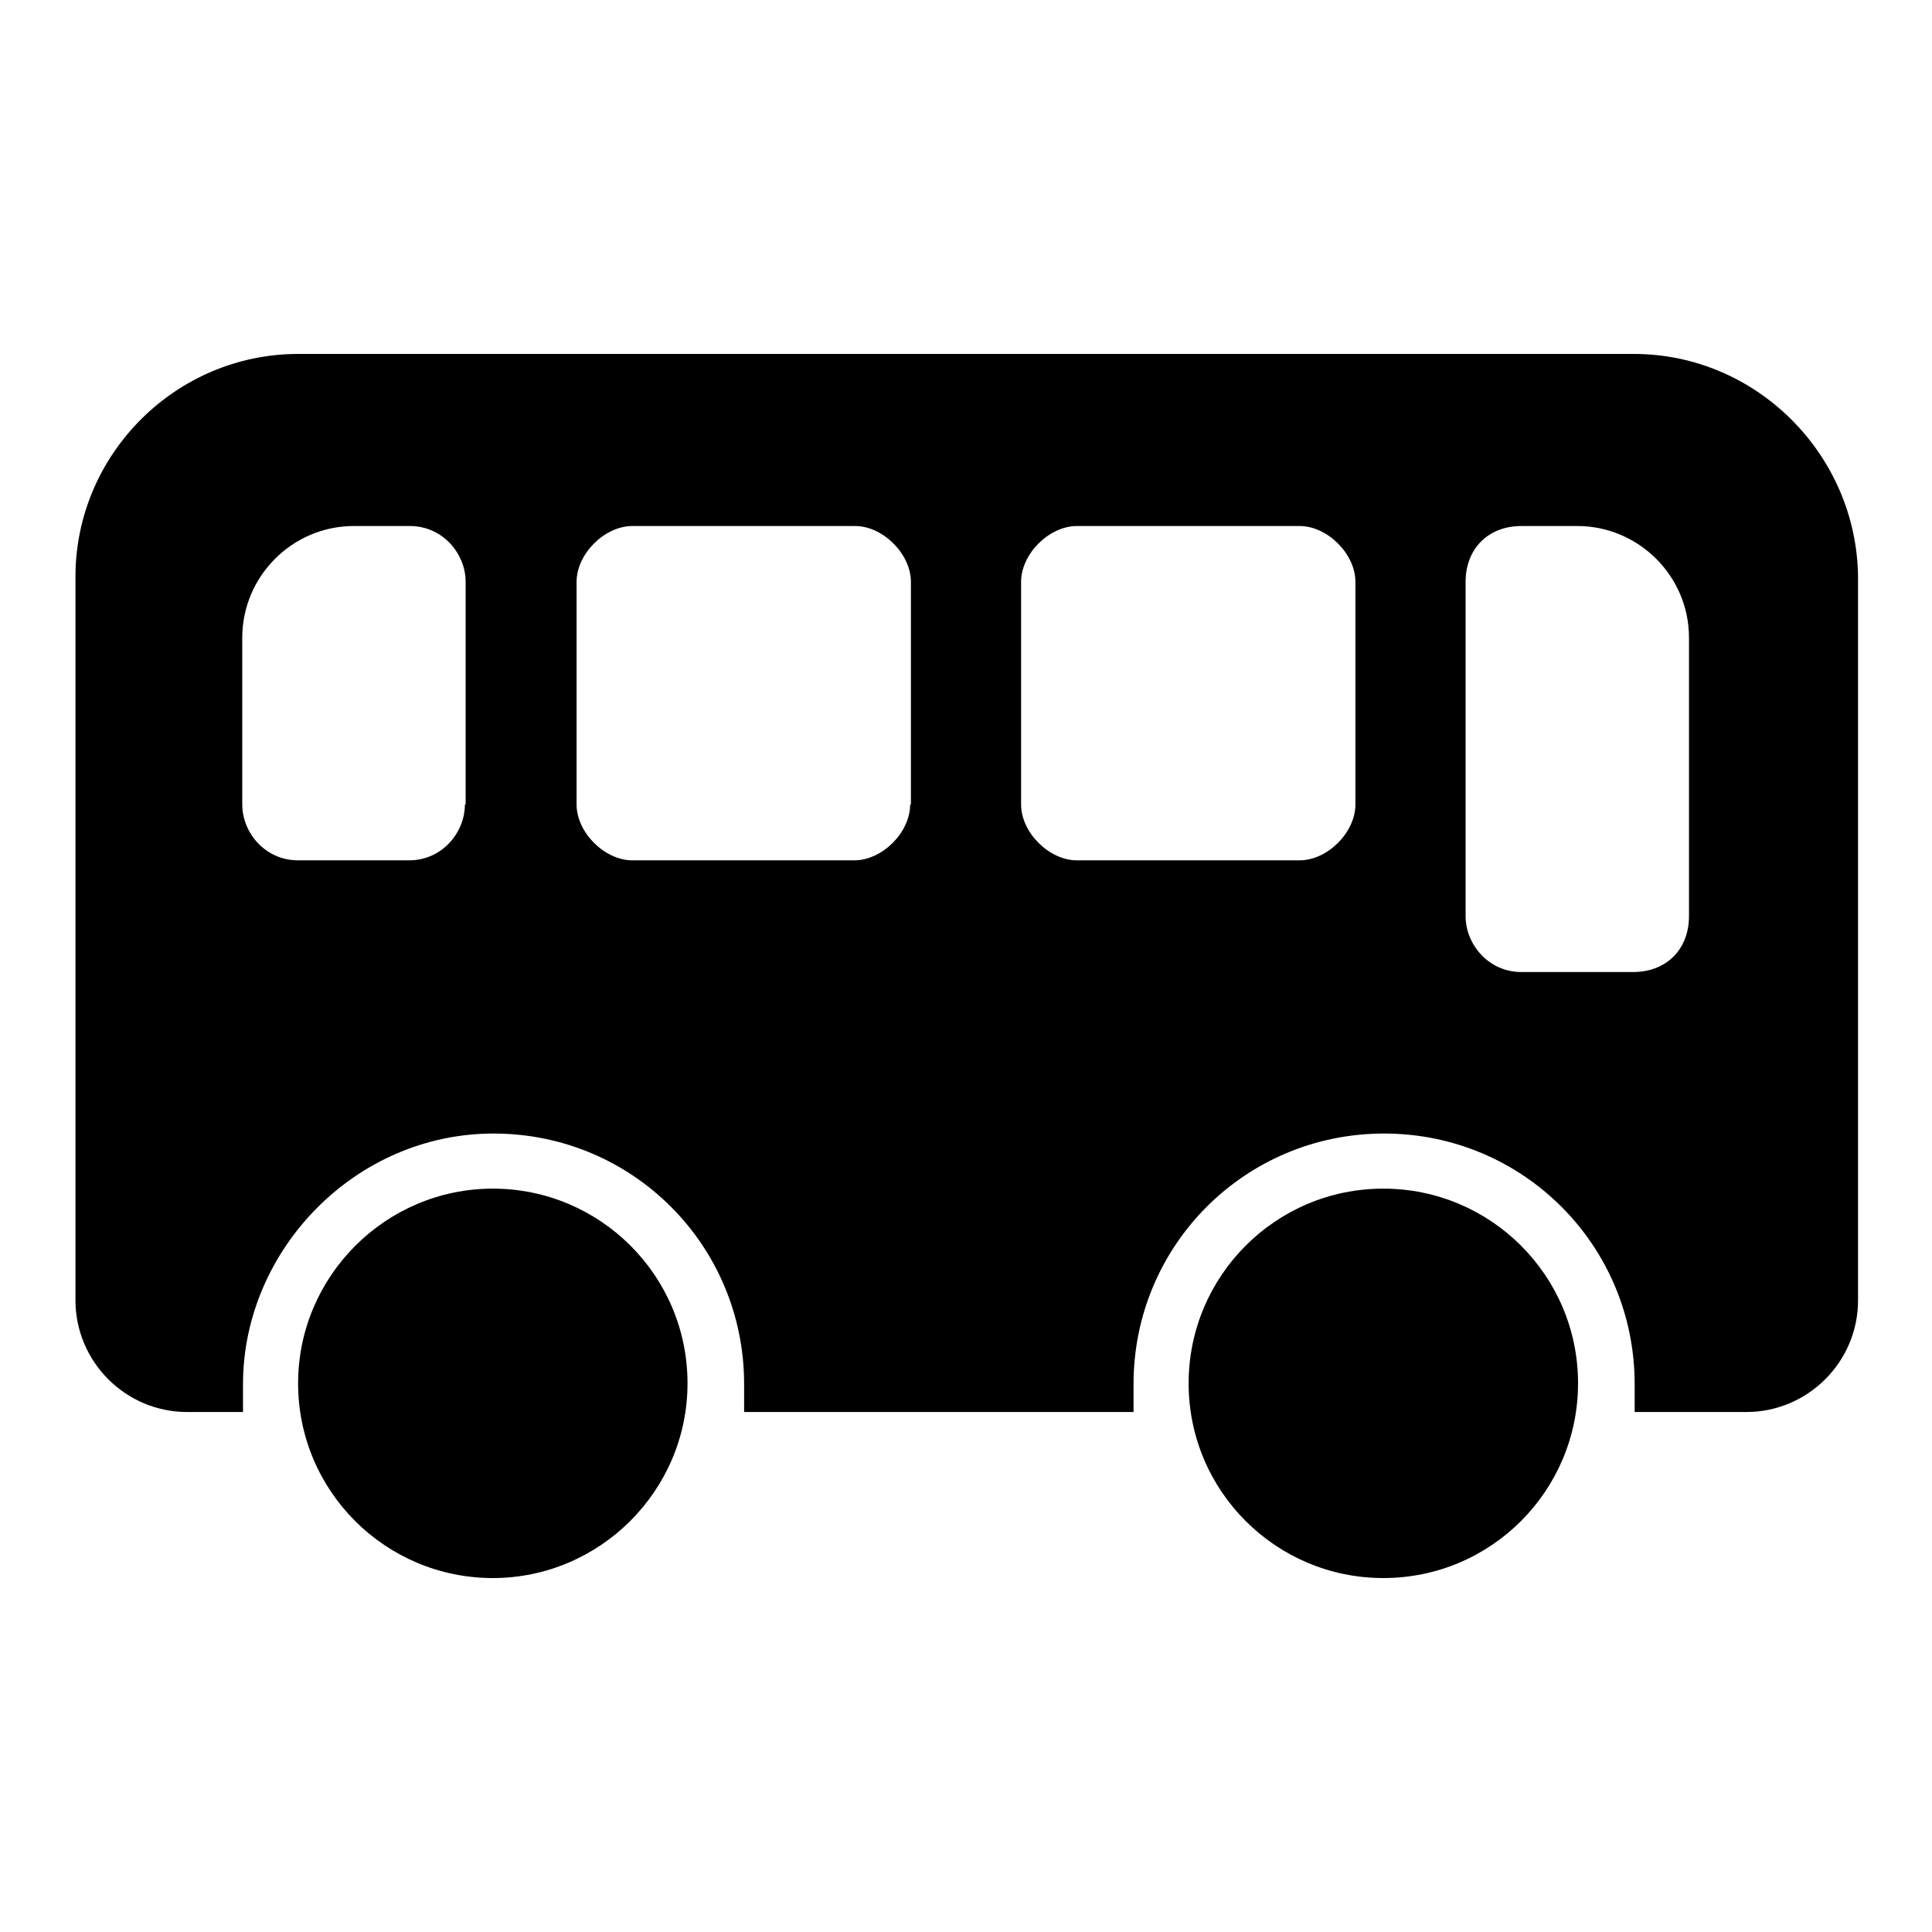
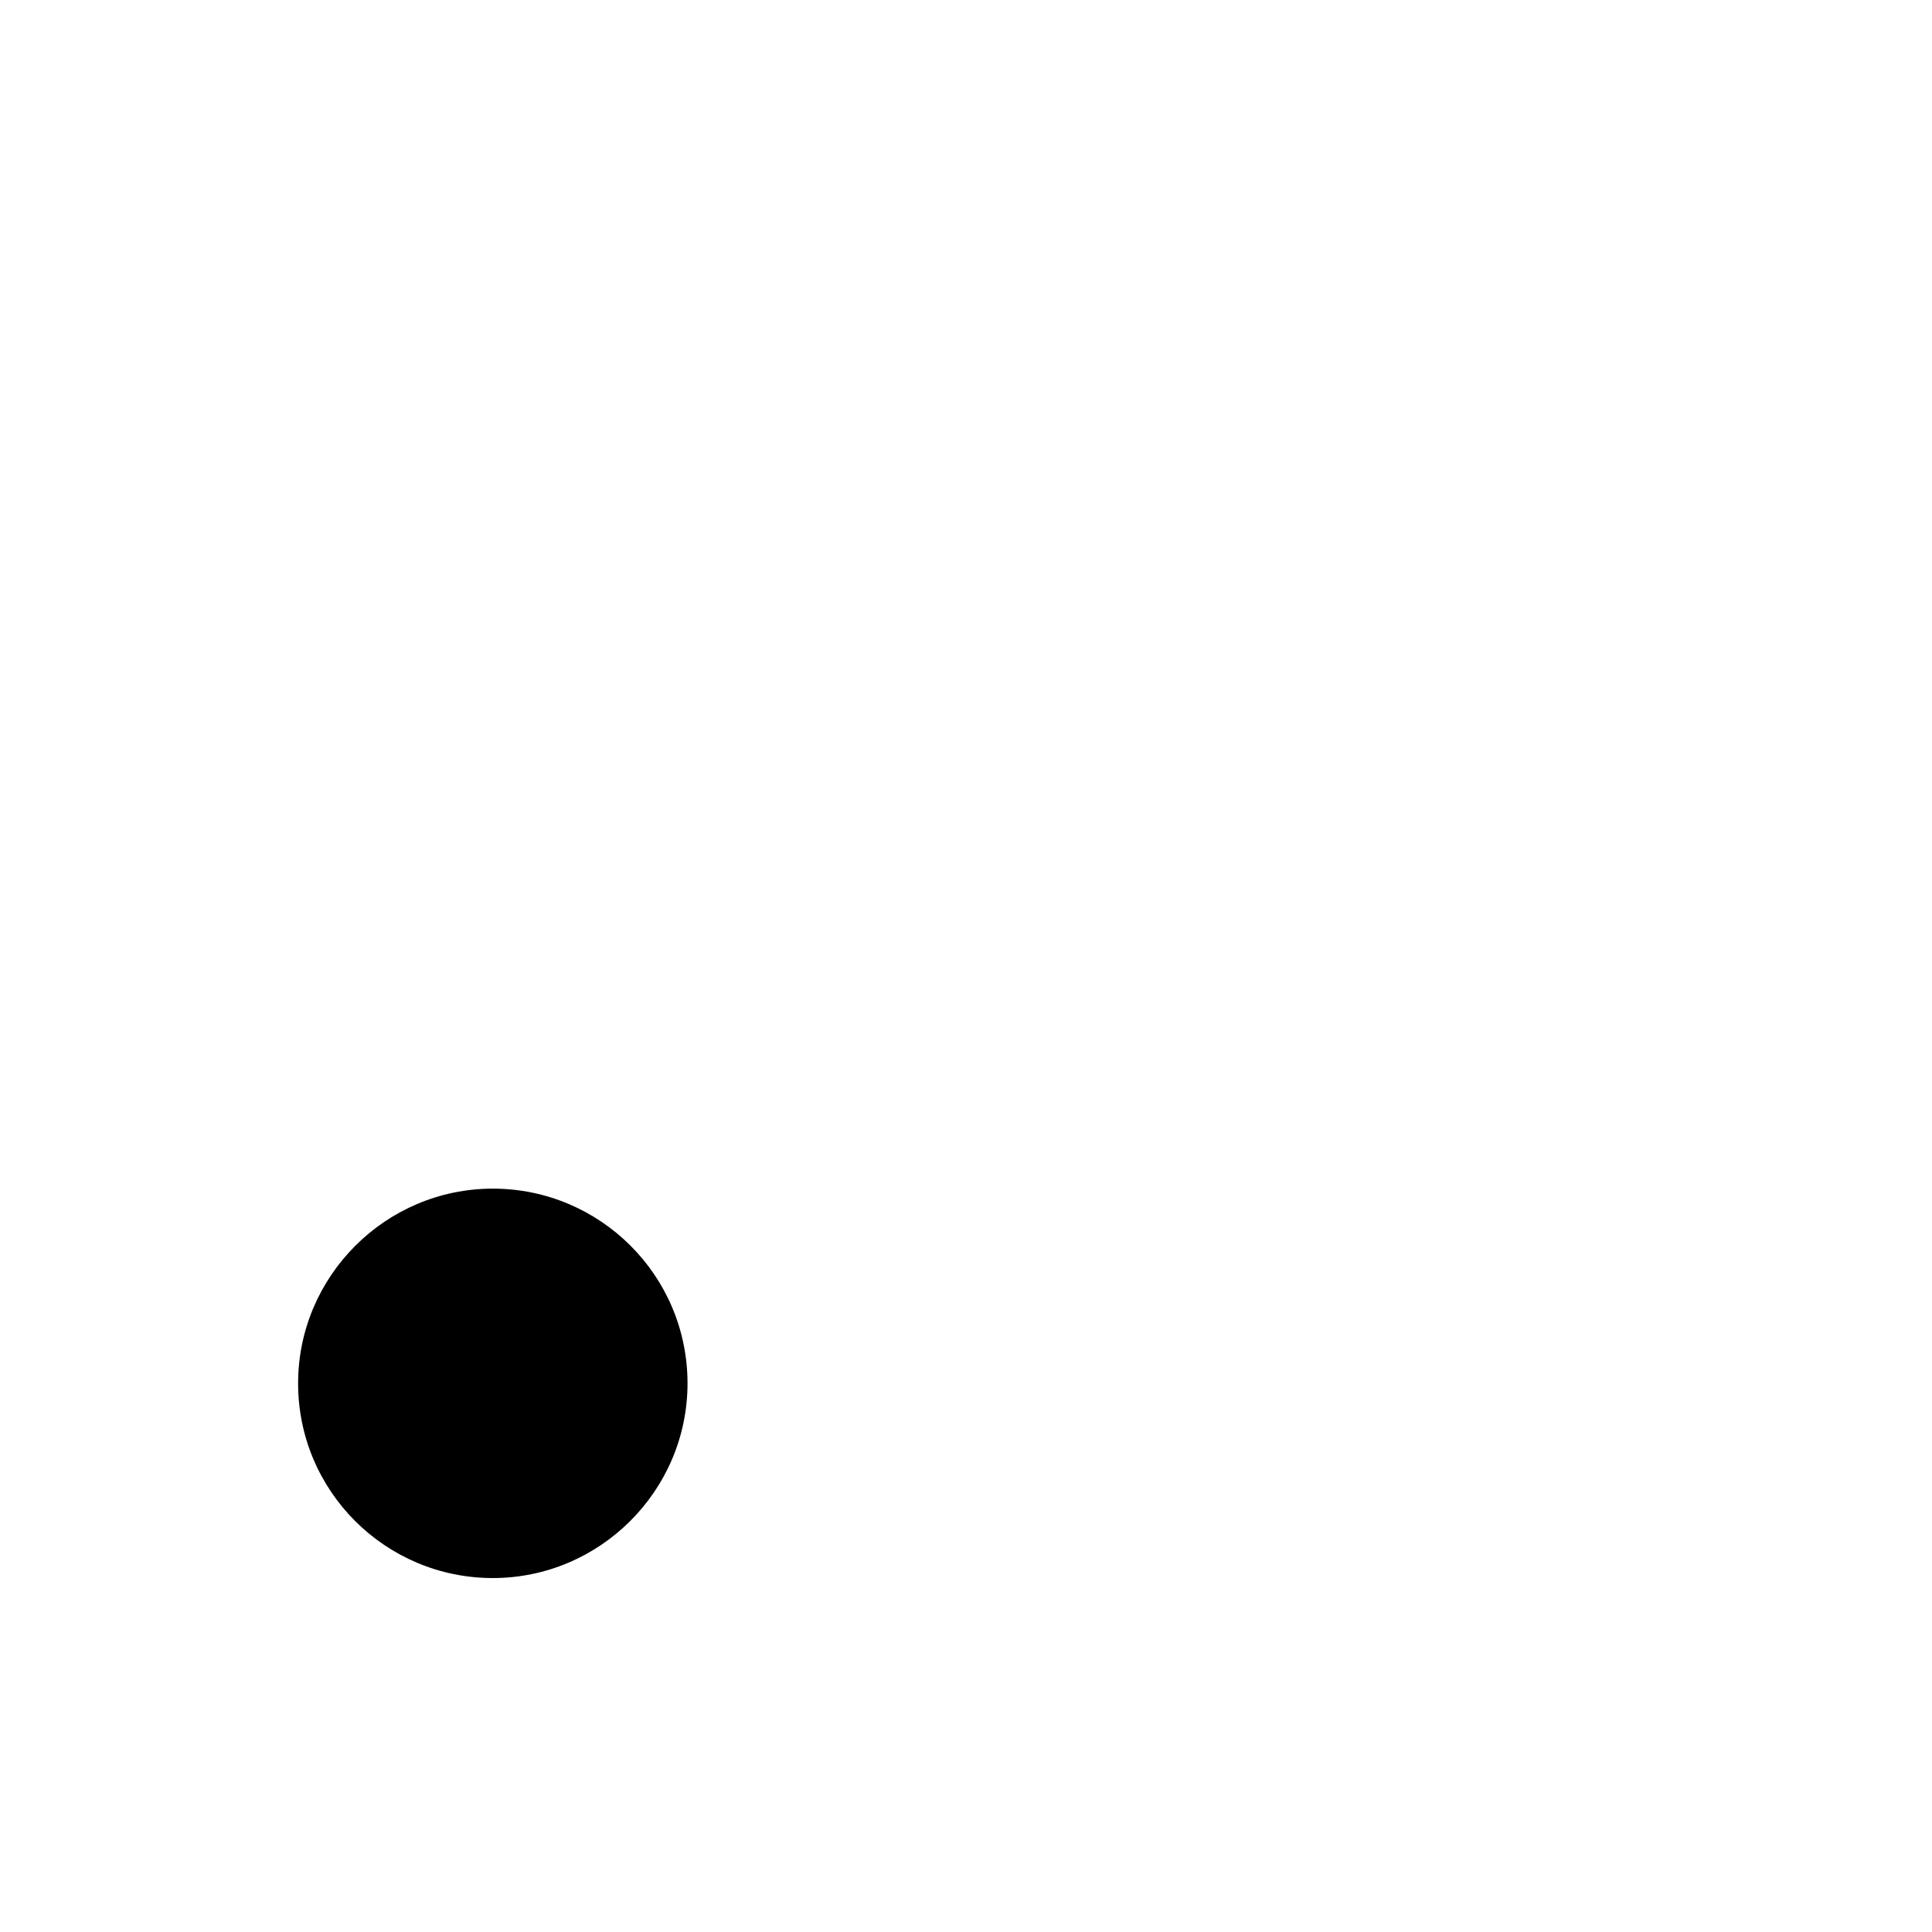
<svg xmlns="http://www.w3.org/2000/svg" version="1.1" x="0px" y="0px" viewBox="0 0 256 256" enable-background="new 0 0 256 256" xml:space="preserve">
  <g>
    <g>
-       <path fill="#000000" d="M216.5,46.9h-177C23.3,46.9,10,60.2,10,76.4v95.9c0,8.1,6.6,14.8,14.8,14.8h7.4c0-1.5,0-2.2,0-3.7c0-17.7,14.8-33.2,33.2-33.2c18.4,0,33.2,14.8,33.2,33.2c0,1.5,0,2.2,0,3.7h51.6c0-1.5,0-2.2,0-3.7c0-18.4,14.8-33.2,33.2-33.2c18.4,0,33.2,14.8,33.2,33.2c0,1.5,0,2.2,0,3.7h14.8c8.1,0,14.8-6.6,14.8-14.8V76.4C246,60.2,232.7,46.9,216.5,46.9z M61.6,106.6c0,3.7-3,7.4-7.4,7.4H39.5c-4.4,0-7.4-3.7-7.4-7.4V84.5c0-8.1,6.6-14.8,14.8-14.8h7.4c4.4,0,7.4,3.7,7.4,7.4V106.6z M120.6,106.6c0,3.7-3.7,7.4-7.4,7.4H83.8c-3.7,0-7.4-3.7-7.4-7.4V77.1c0-3.7,3.7-7.4,7.4-7.4h29.5c3.7,0,7.4,3.7,7.4,7.4V106.6z M179.6,106.6c0,3.7-3.7,7.4-7.4,7.4h-29.5c-3.7,0-7.4-3.7-7.4-7.4V77.1c0-3.7,3.7-7.4,7.4-7.4h29.5c3.7,0,7.4,3.7,7.4,7.4V106.6L179.6,106.6z M223.8,121.4c0,4.4-3,7.4-7.4,7.4h-14.8c-4.4,0-7.4-3.7-7.4-7.4V77.1c0-4.4,3-7.4,7.4-7.4h7.4c8.1,0,14.8,6.6,14.8,14.8V121.4z" />
      <path fill="#000000" d="M39.5,183.3c0,14.3,11.6,25.8,25.8,25.8s25.8-11.6,25.8-25.8c0-14.3-11.6-25.8-25.8-25.8S39.5,169.1,39.5,183.3z" />
-       <path fill="#000000" d="M157.5,183.3c0,14.3,11.6,25.8,25.8,25.8c14.3,0,25.8-11.6,25.8-25.8c0-14.3-11.6-25.8-25.8-25.8C169,157.5,157.5,169.1,157.5,183.3z" />
    </g>
  </g>
</svg>